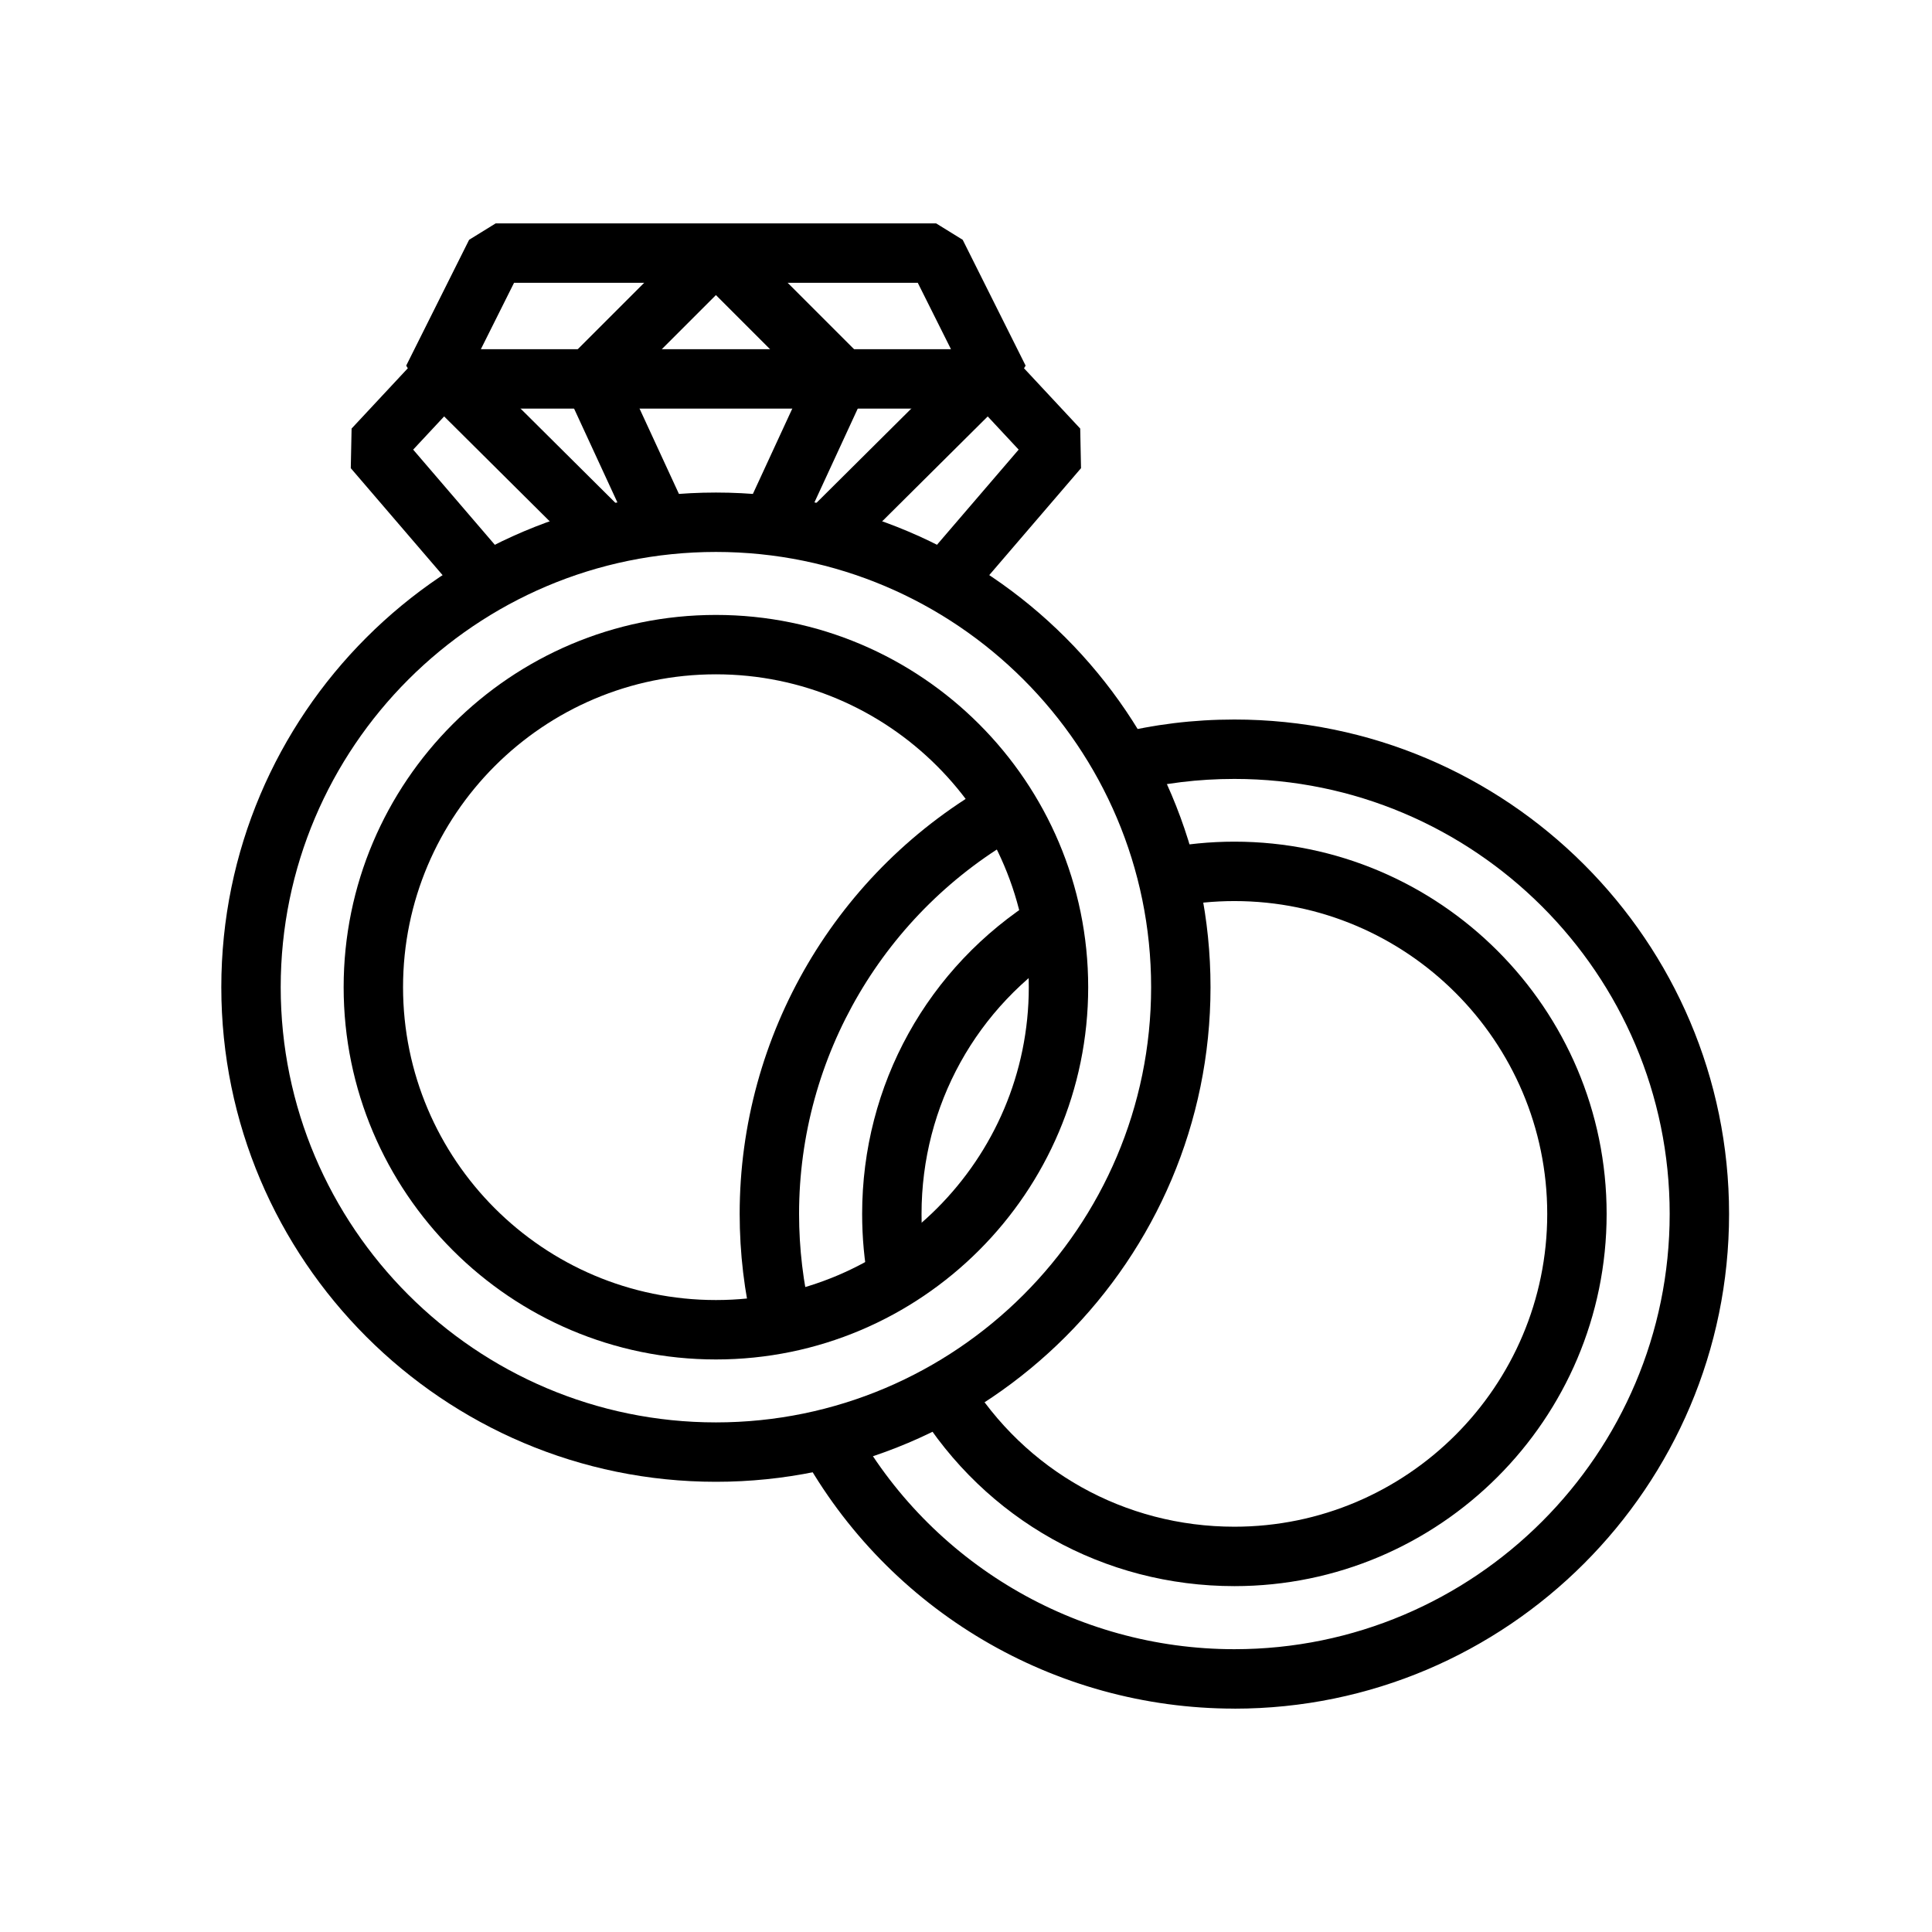
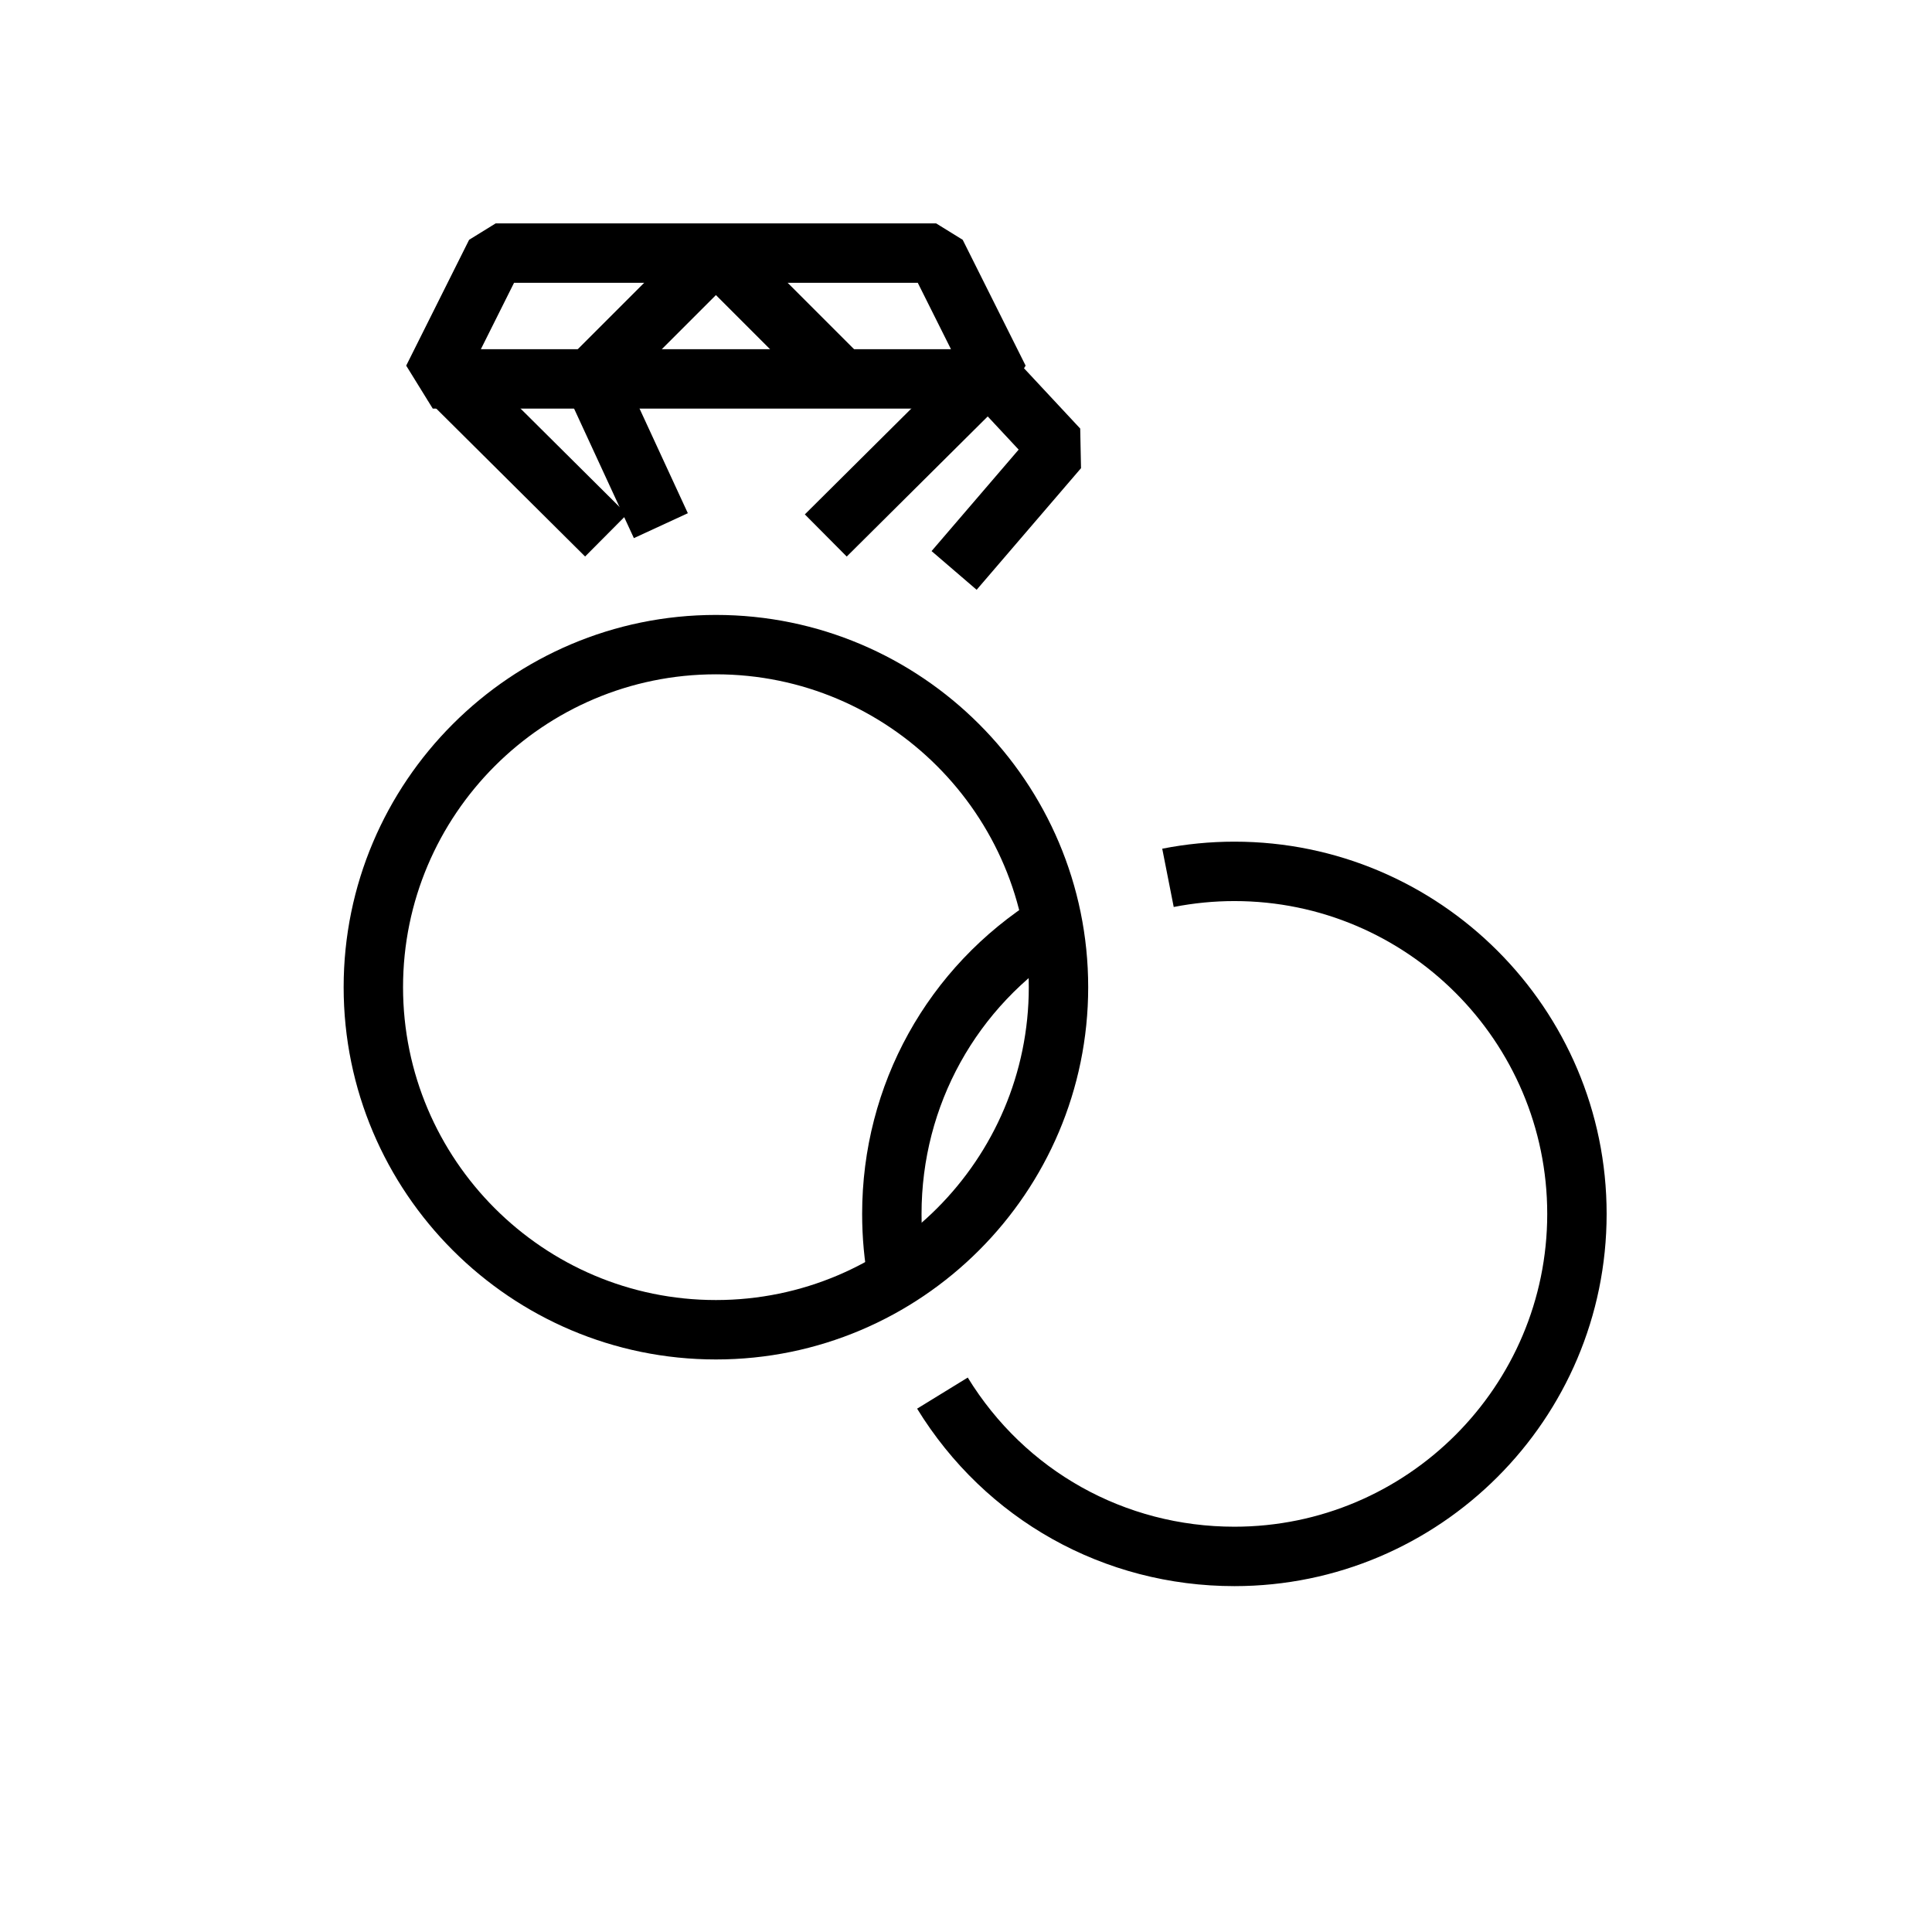
<svg xmlns="http://www.w3.org/2000/svg" fill="#000000" width="800px" height="800px" version="1.1" viewBox="144 144 512 512">
  <g>
-     <path d="m408.76 252.29h-150.07l-7.043-11.395 16.676-33.348 7.039-4.348h116.72l7.043 4.352 16.676 33.348zm-137.33-15.742h124.59l-8.801-17.605h-106.99z" />
+     <path d="m408.76 252.29h-150.07l-7.043-11.395 16.676-33.348 7.039-4.348h116.72l7.043 4.352 16.676 33.348zm-137.33-15.742h124.59l-8.801-17.605h-106.99" />
    <path d="m294.02 247.7 14.301-6.602 17.965 38.91-14.301 6.602z" />
-     <path d="m341.16 280.01 17.969-38.91 14.297 6.606-17.969 38.91z" />
    <path d="m257.3 249.98 11.102-11.168 41.758 41.5-11.102 11.168z" />
    <path d="m357.29 280.32 41.758-41.5 11.102 11.172-41.758 41.5z" />
    <path d="m306.46 249.46-11.133-11.133 32.836-32.828h11.129l32.828 32.828-11.133 11.133-27.262-27.262z" />
-     <path d="m264.62 300.3-27.66-32.23 0.215-10.5 17.773-19.062 11.516 10.738-12.969 13.91 23.07 26.887z" />
    <path d="m402.82 300.3-11.945-10.258 23.078-26.887-12.969-13.914 11.516-10.73 17.766 19.062 0.215 10.496z" />
-     <path d="m333.73 536.69c-72.277 0-131.08-58.801-131.08-131.08s58.801-131.08 131.08-131.08c72.27 0 131.07 58.801 131.07 131.08 0 72.273-58.801 131.08-131.07 131.08zm0-246.42c-63.598 0-115.34 51.742-115.34 115.34s51.738 115.34 115.34 115.34c63.59 0 115.33-51.742 115.33-115.34s-51.734-115.34-115.33-115.34z" />
    <path d="m333.73 504.27c-54.406 0-98.66-44.258-98.66-98.656s44.258-98.652 98.66-98.652c54.398 0 98.652 44.258 98.652 98.652 0.004 54.398-44.254 98.656-98.652 98.656zm0-181.57c-45.719 0-82.918 37.191-82.918 82.91s37.199 82.914 82.918 82.914 82.91-37.195 82.91-82.914c0-45.715-37.191-82.91-82.91-82.91z" />
-     <path d="m343.68 496.48c-2.43-10.055-3.66-20.414-3.66-30.789 0-47.414 25.77-91.242 67.242-114.39l7.672 13.746c-36.5 20.367-59.172 58.934-59.172 100.64 0 9.129 1.082 18.246 3.215 27.098z" />
-     <path d="m471.13 596.8c-47.754 0-91.727-25.977-114.76-67.797l13.793-7.594c20.258 36.789 58.949 59.645 100.96 59.645 63.605 0 115.36-51.754 115.36-115.36 0-63.562-51.754-115.27-115.36-115.27-9.547 0-18.836 1.133-27.598 3.367l-3.891-15.258c10.039-2.555 20.633-3.852 31.488-3.852 72.293 0 131.1 58.773 131.1 131.02 0 72.289-58.809 131.11-131.1 131.11z" />
    <path d="m374.16 484c-1.113-5.867-1.684-12.023-1.684-18.305 0-34.168 17.305-65.426 46.285-83.613l8.363 13.336c-24.363 15.285-38.906 41.559-38.906 70.277 0 5.293 0.477 10.457 1.406 15.359z" />
    <path d="m471.13 564.34c-34.57 0-65.996-17.582-84.086-47.031l13.422-8.242c15.191 24.754 41.613 39.527 70.664 39.527 45.711 0 82.902-37.188 82.902-82.902 0-45.711-37.191-82.898-82.902-82.898-5.383 0-10.785 0.527-16.082 1.566l-3.043-15.445c6.297-1.242 12.73-1.867 19.125-1.867 54.398 0 98.645 44.25 98.645 98.641 0 54.398-44.25 98.652-98.645 98.652z" />
  </g>
</svg>